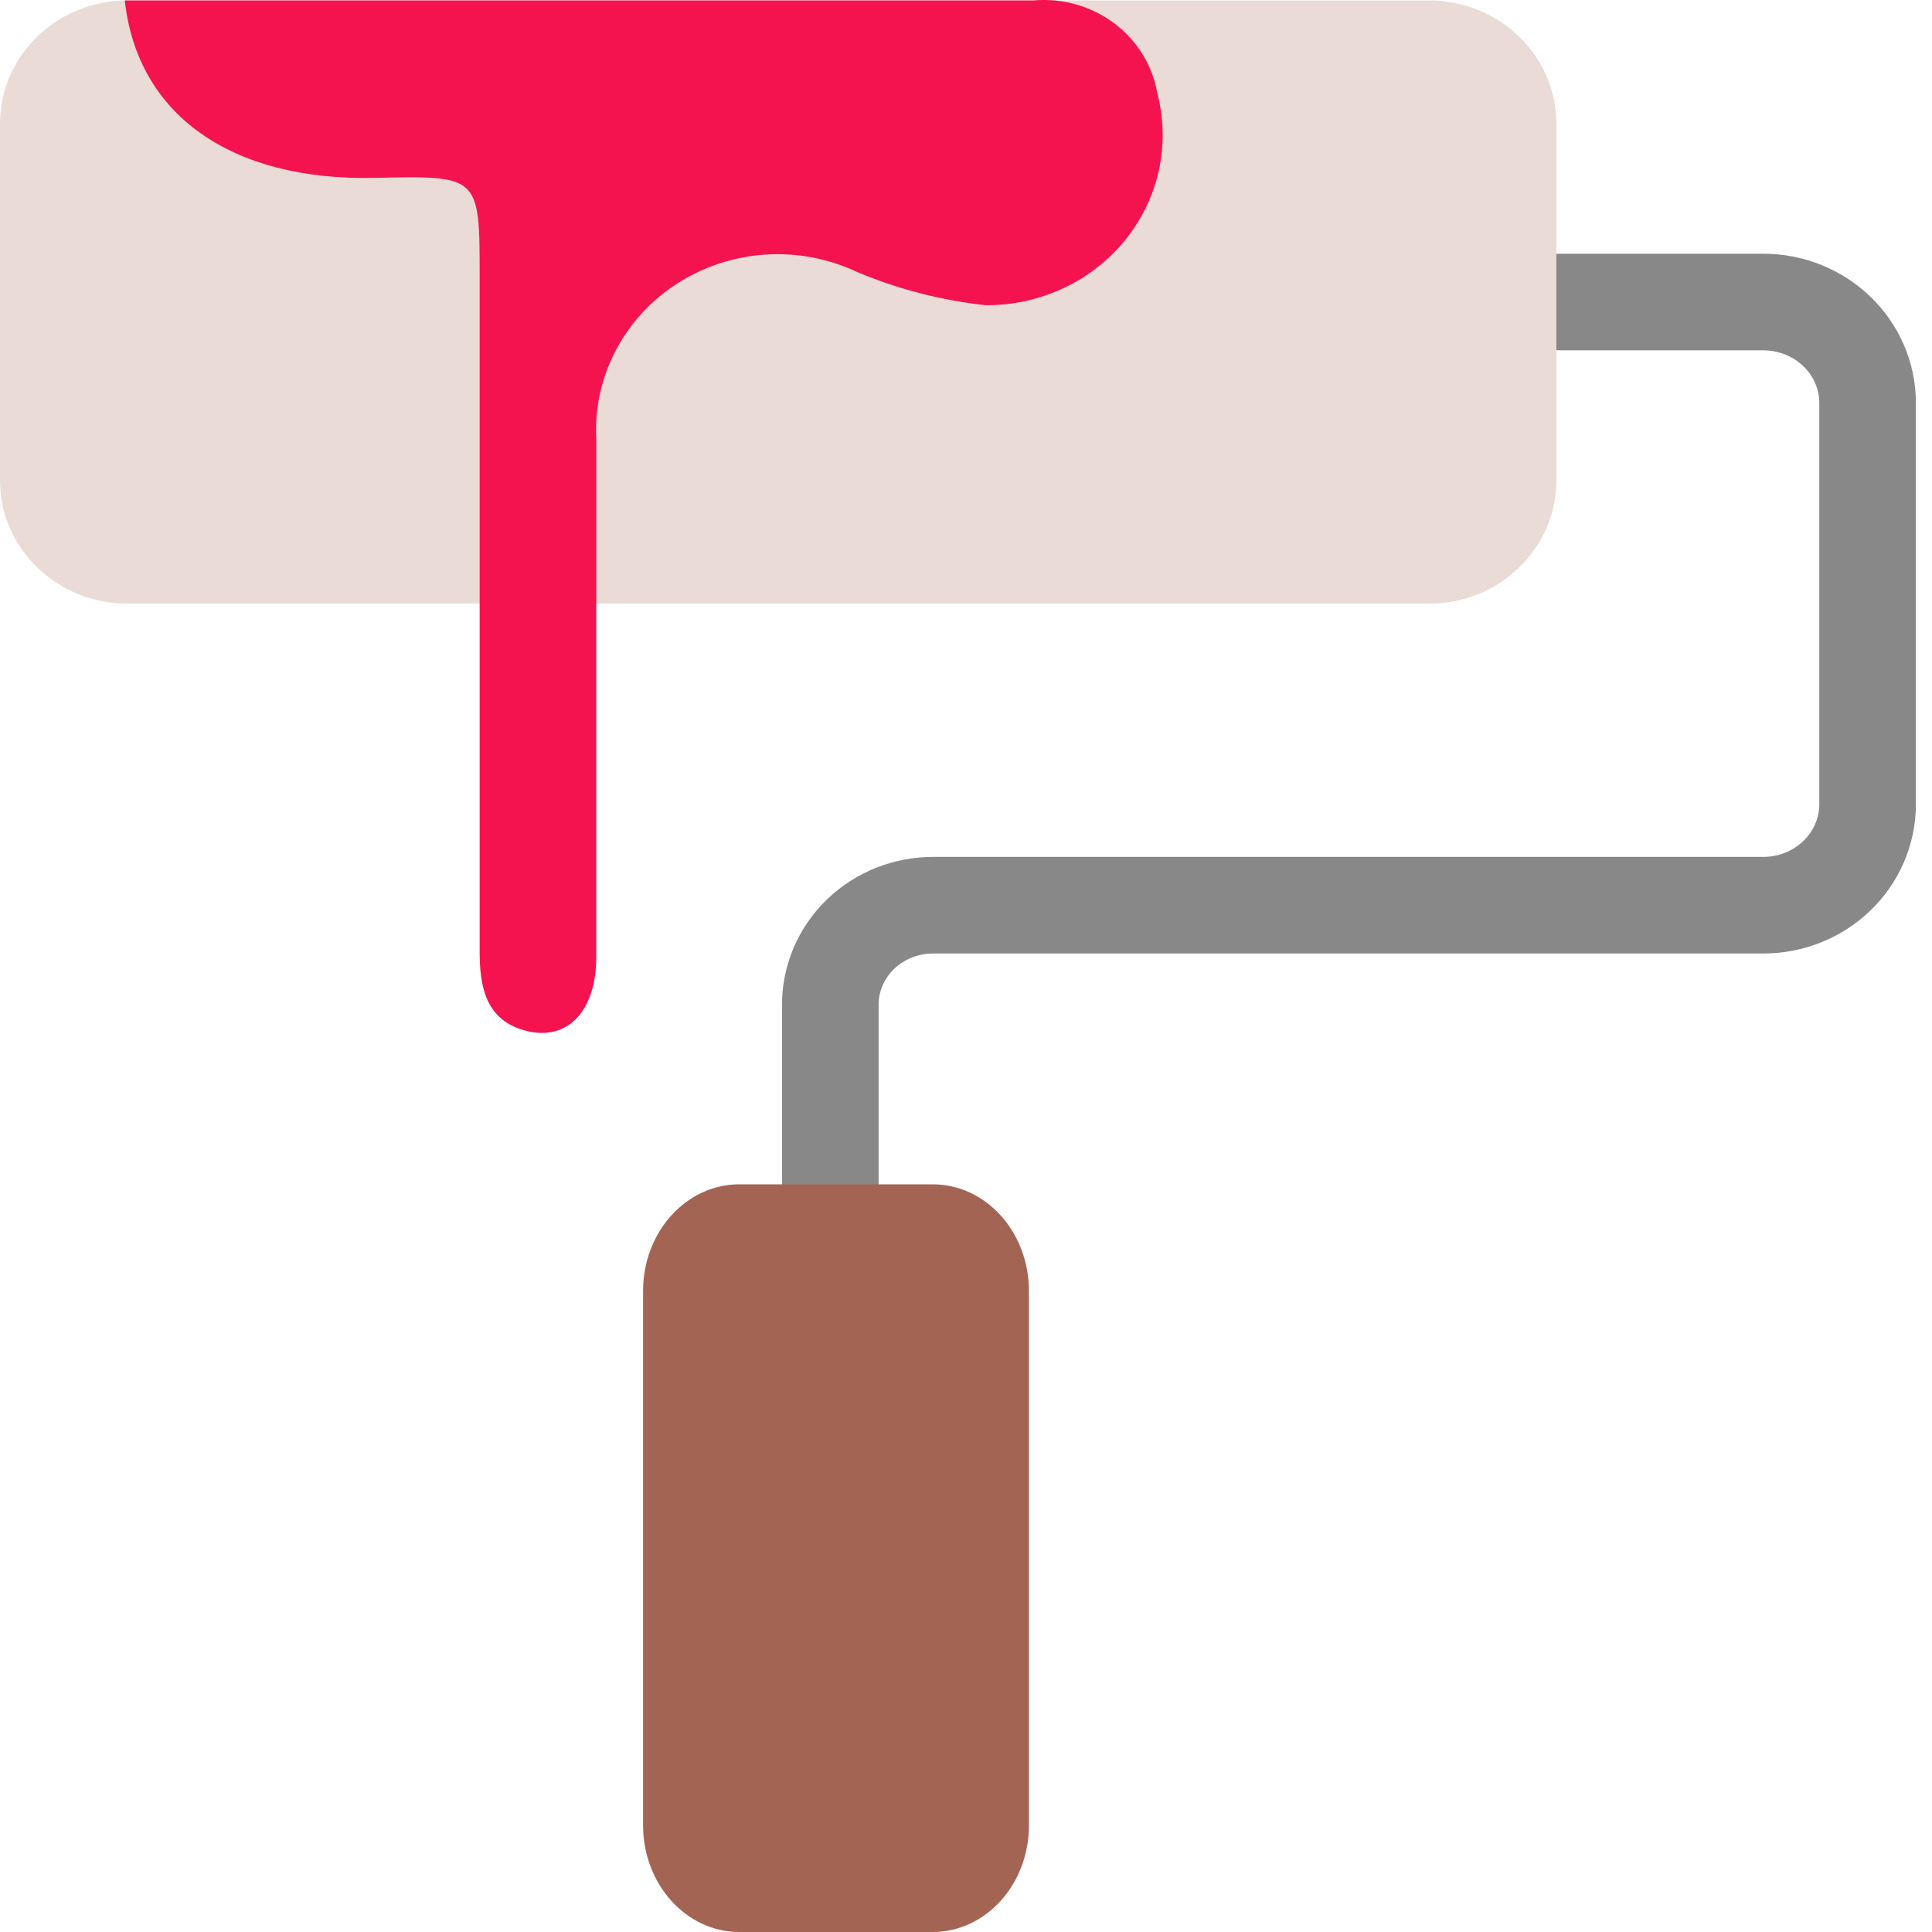
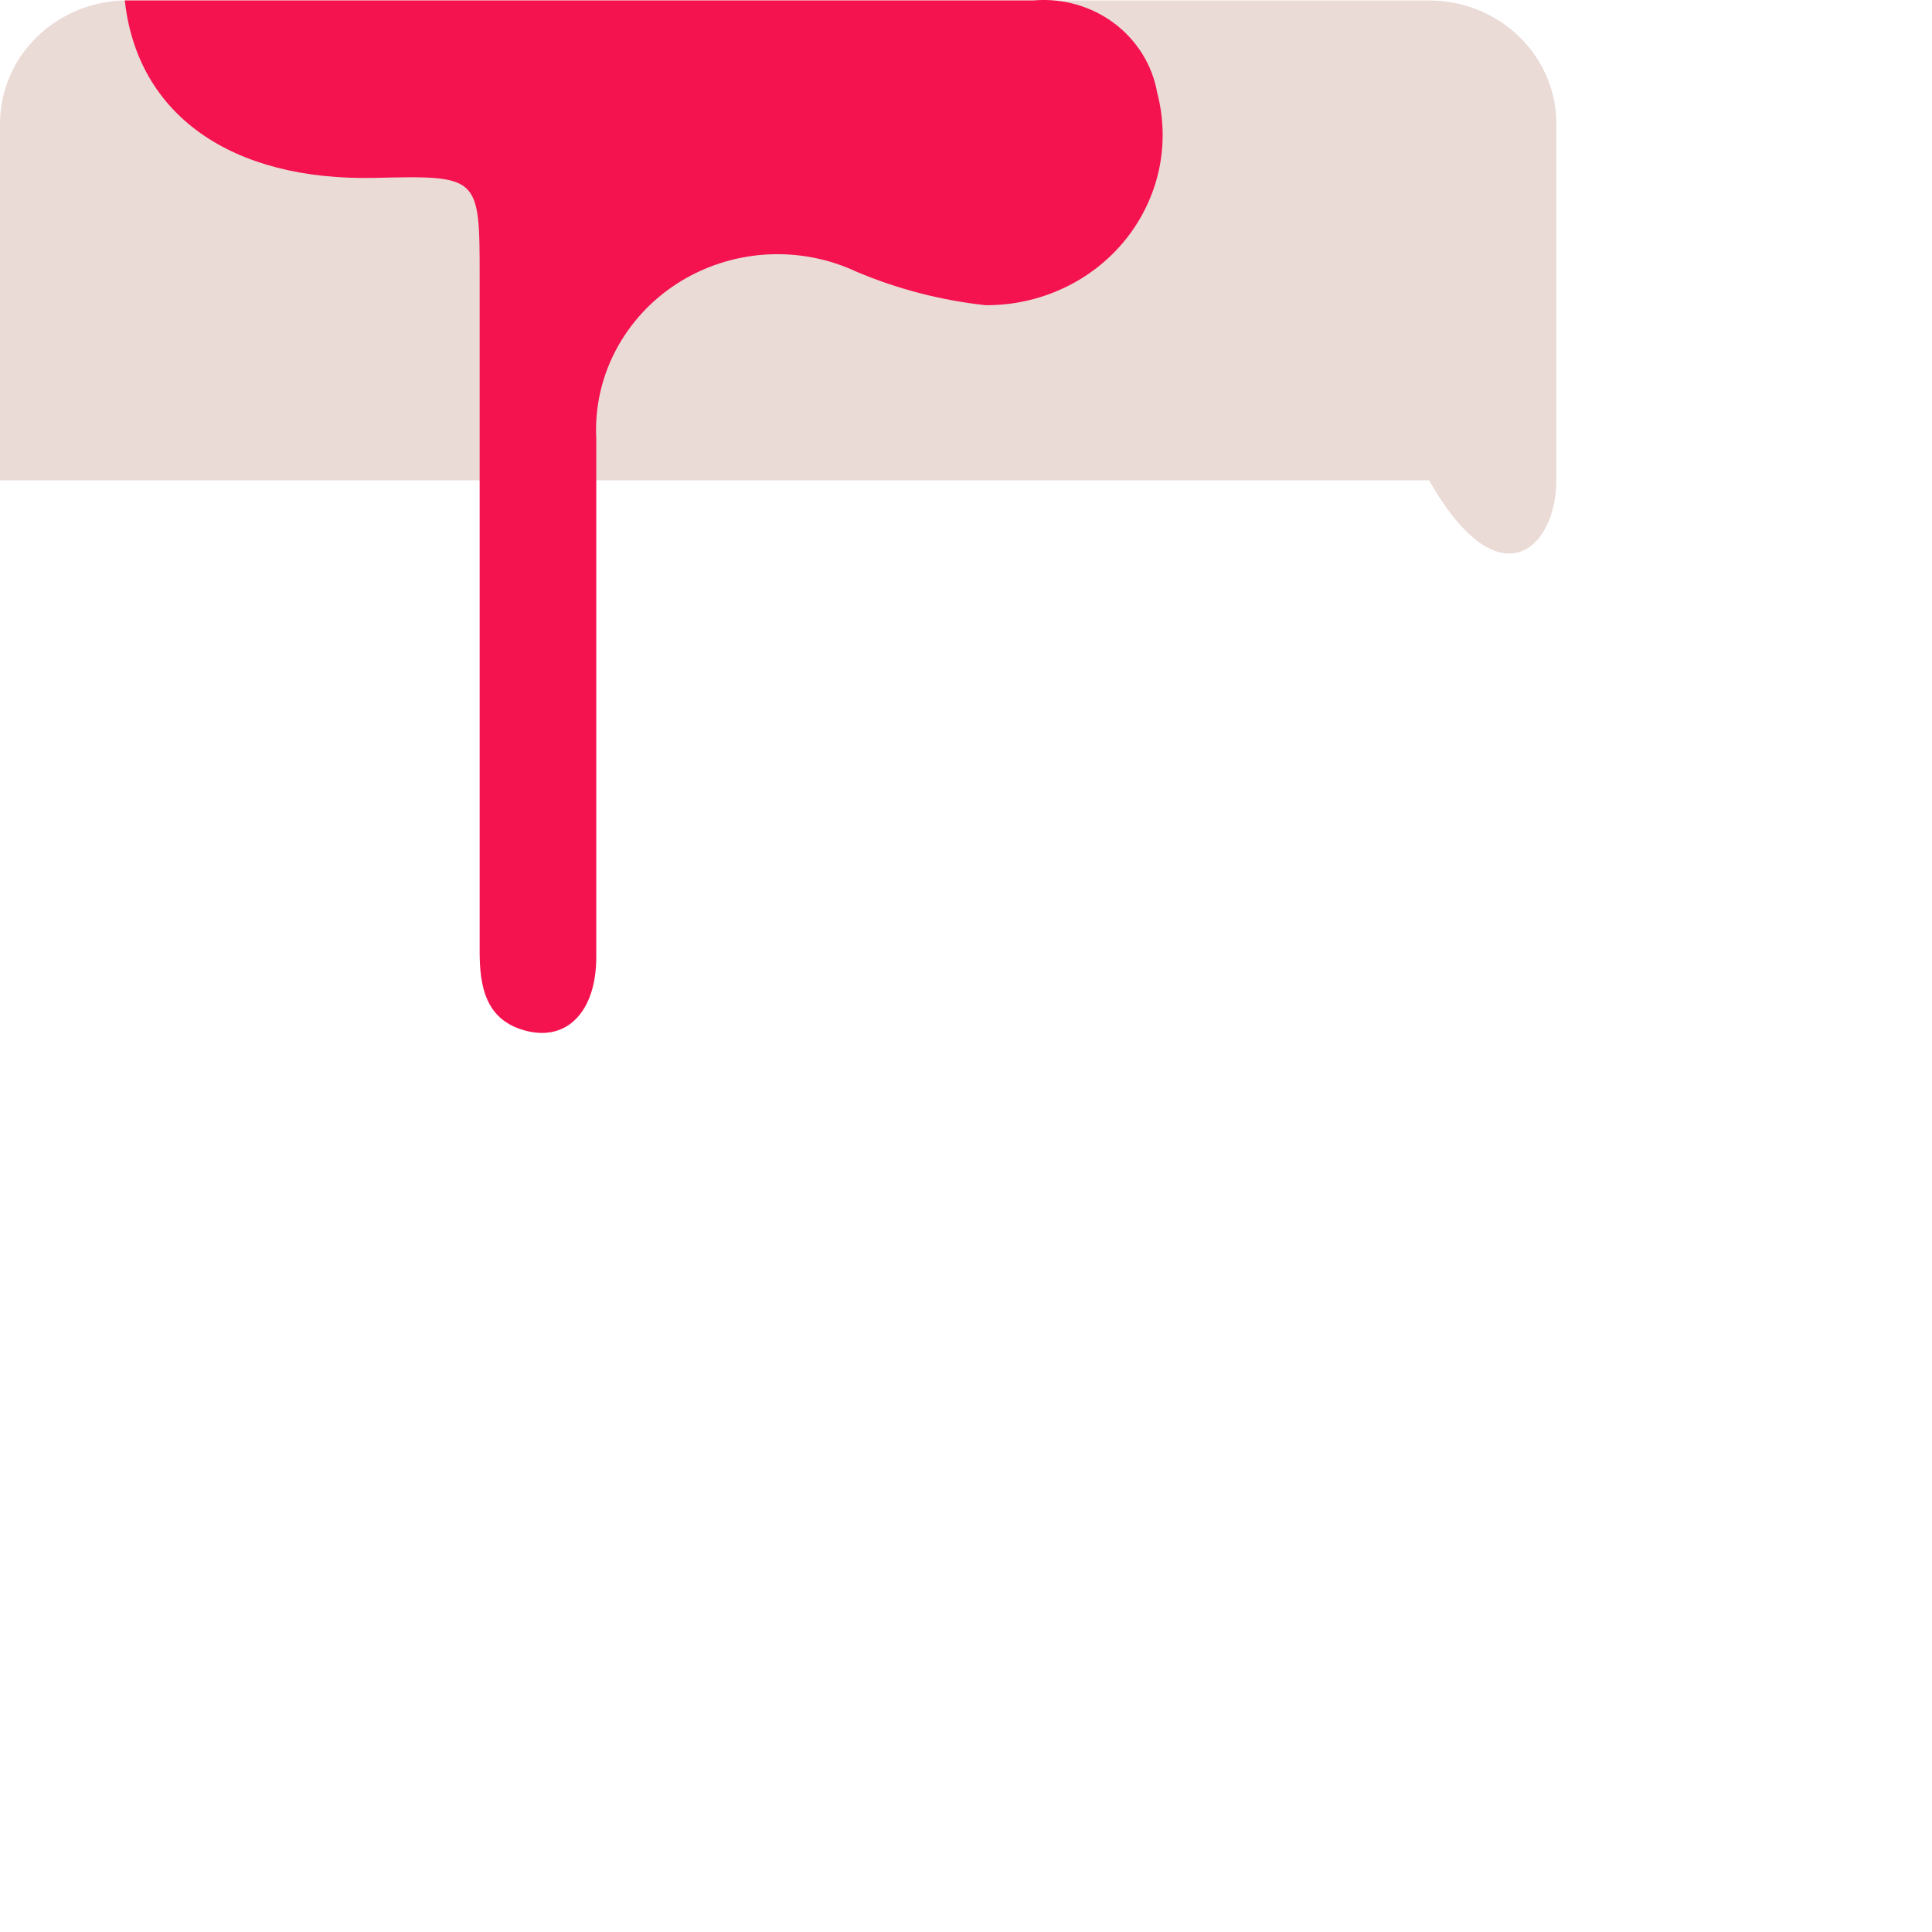
<svg xmlns="http://www.w3.org/2000/svg" width="30" height="30" viewBox="0 0 30 30" fill="none">
-   <path d="M12.893 18.739V15.613C12.891 15.408 12.932 15.205 13.012 15.015C13.092 14.826 13.21 14.653 13.36 14.508C13.509 14.364 13.687 14.249 13.883 14.171C14.079 14.094 14.289 14.054 14.5 14.056H27.38C27.808 14.056 28.218 13.892 28.521 13.601C28.825 13.309 28.997 12.913 29 12.499V6.247C28.997 5.832 28.825 5.436 28.521 5.145C28.218 4.853 27.808 4.69 27.38 4.69H24.23" stroke="#888888" stroke-width="1.5" stroke-linecap="round" stroke-linejoin="round" />
-   <path d="M14.482 18.39H11.48C10.655 18.39 9.986 19.13 9.986 20.044V28.345C9.986 29.259 10.655 30 11.48 30H14.482C15.308 30 15.977 29.259 15.977 28.345V20.044C15.977 19.13 15.308 18.39 14.482 18.39Z" fill="#A46453" />
-   <path d="M22.19 0.007H1.977C0.885 0.007 0 0.864 0 1.922V7.458C0 8.516 0.885 9.373 1.977 9.373H22.19C23.282 9.373 24.167 8.516 24.167 7.458V1.922C24.167 0.864 23.282 0.007 22.19 0.007Z" fill="#EADBD6" />
+   <path d="M22.19 0.007H1.977C0.885 0.007 0 0.864 0 1.922V7.458H22.19C23.282 9.373 24.167 8.516 24.167 7.458V1.922C24.167 0.864 23.282 0.007 22.19 0.007Z" fill="#EADBD6" />
  <path d="M1.938 0.006H16.056C16.502 -0.031 16.947 0.096 17.301 0.361C17.655 0.627 17.894 1.012 17.969 1.44C18.072 1.832 18.081 2.242 17.996 2.638C17.91 3.034 17.731 3.406 17.474 3.725C17.216 4.043 16.887 4.301 16.51 4.476C16.134 4.652 15.721 4.742 15.303 4.739C14.613 4.664 13.938 4.489 13.301 4.22C12.861 4.013 12.373 3.922 11.884 3.953C11.396 3.985 10.925 4.14 10.517 4.401C10.109 4.663 9.779 5.024 9.558 5.447C9.337 5.87 9.234 6.341 9.259 6.815C9.259 9.496 9.259 12.178 9.259 14.859C9.259 15.7 8.812 16.169 8.175 16.008C7.537 15.848 7.448 15.316 7.448 14.773V4.307C7.448 2.725 7.448 2.725 5.815 2.762C3.596 2.811 2.13 1.786 1.938 0.006Z" fill="#F4134F" />
</svg>